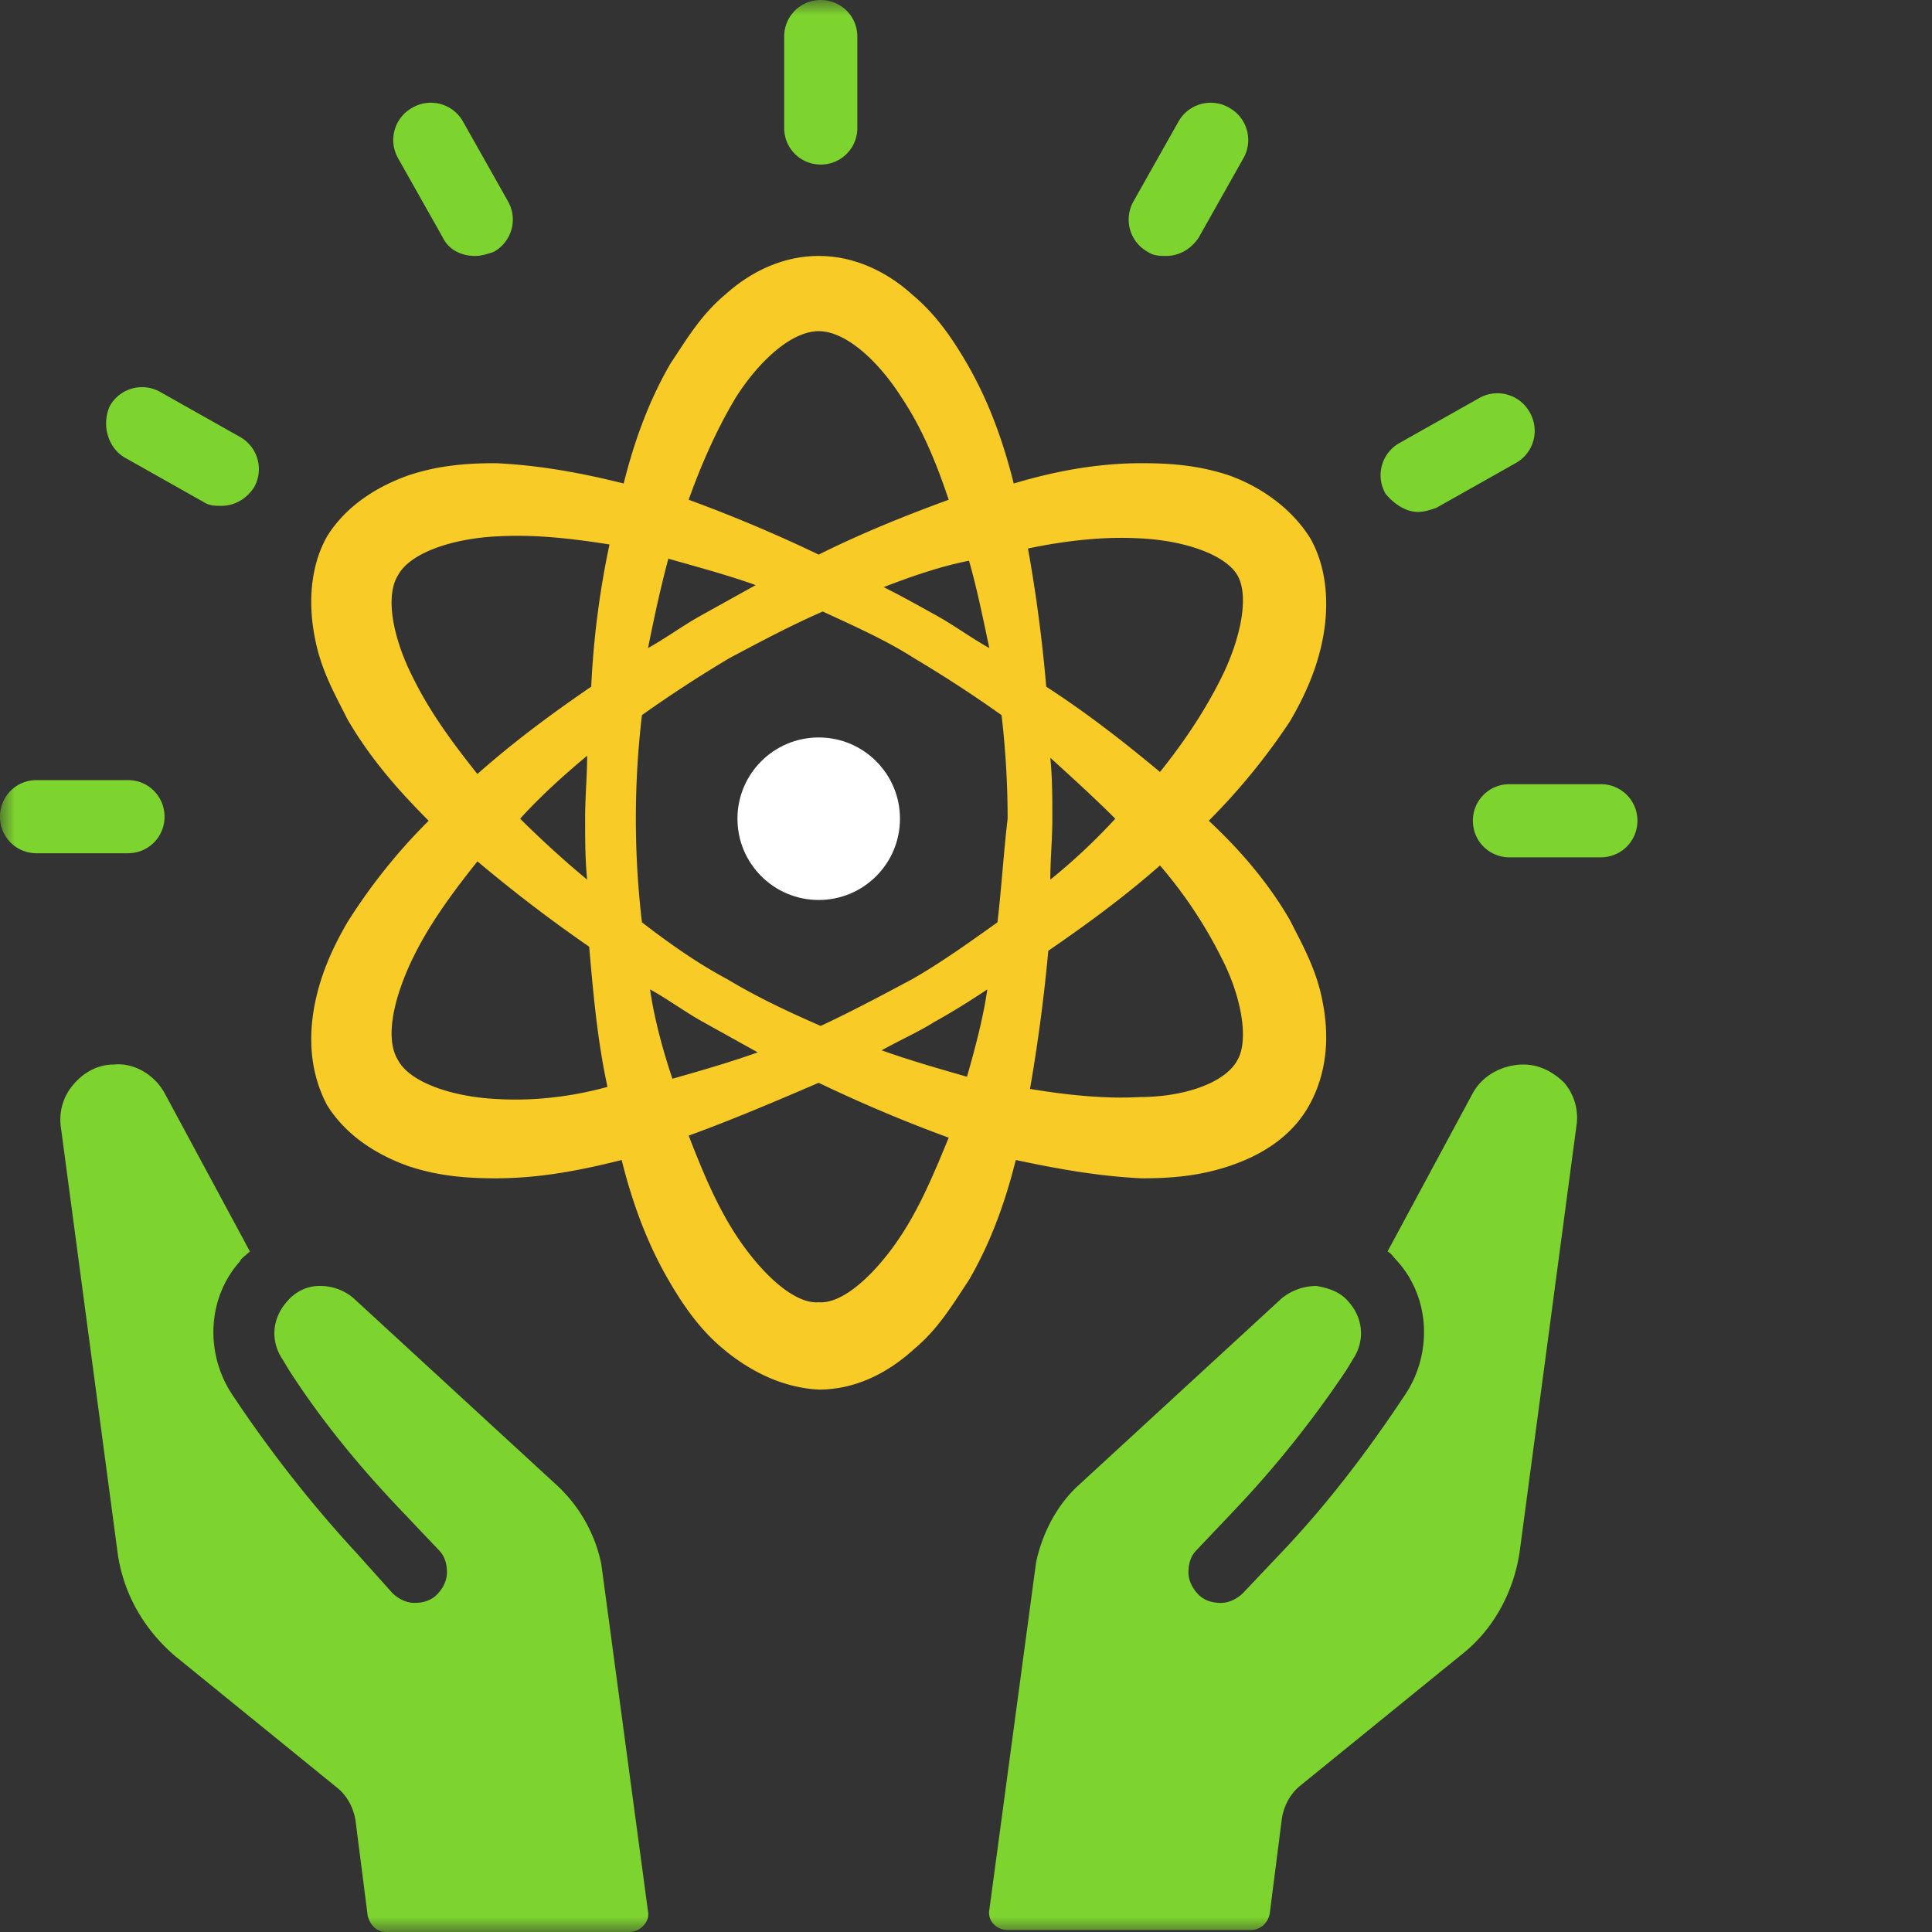
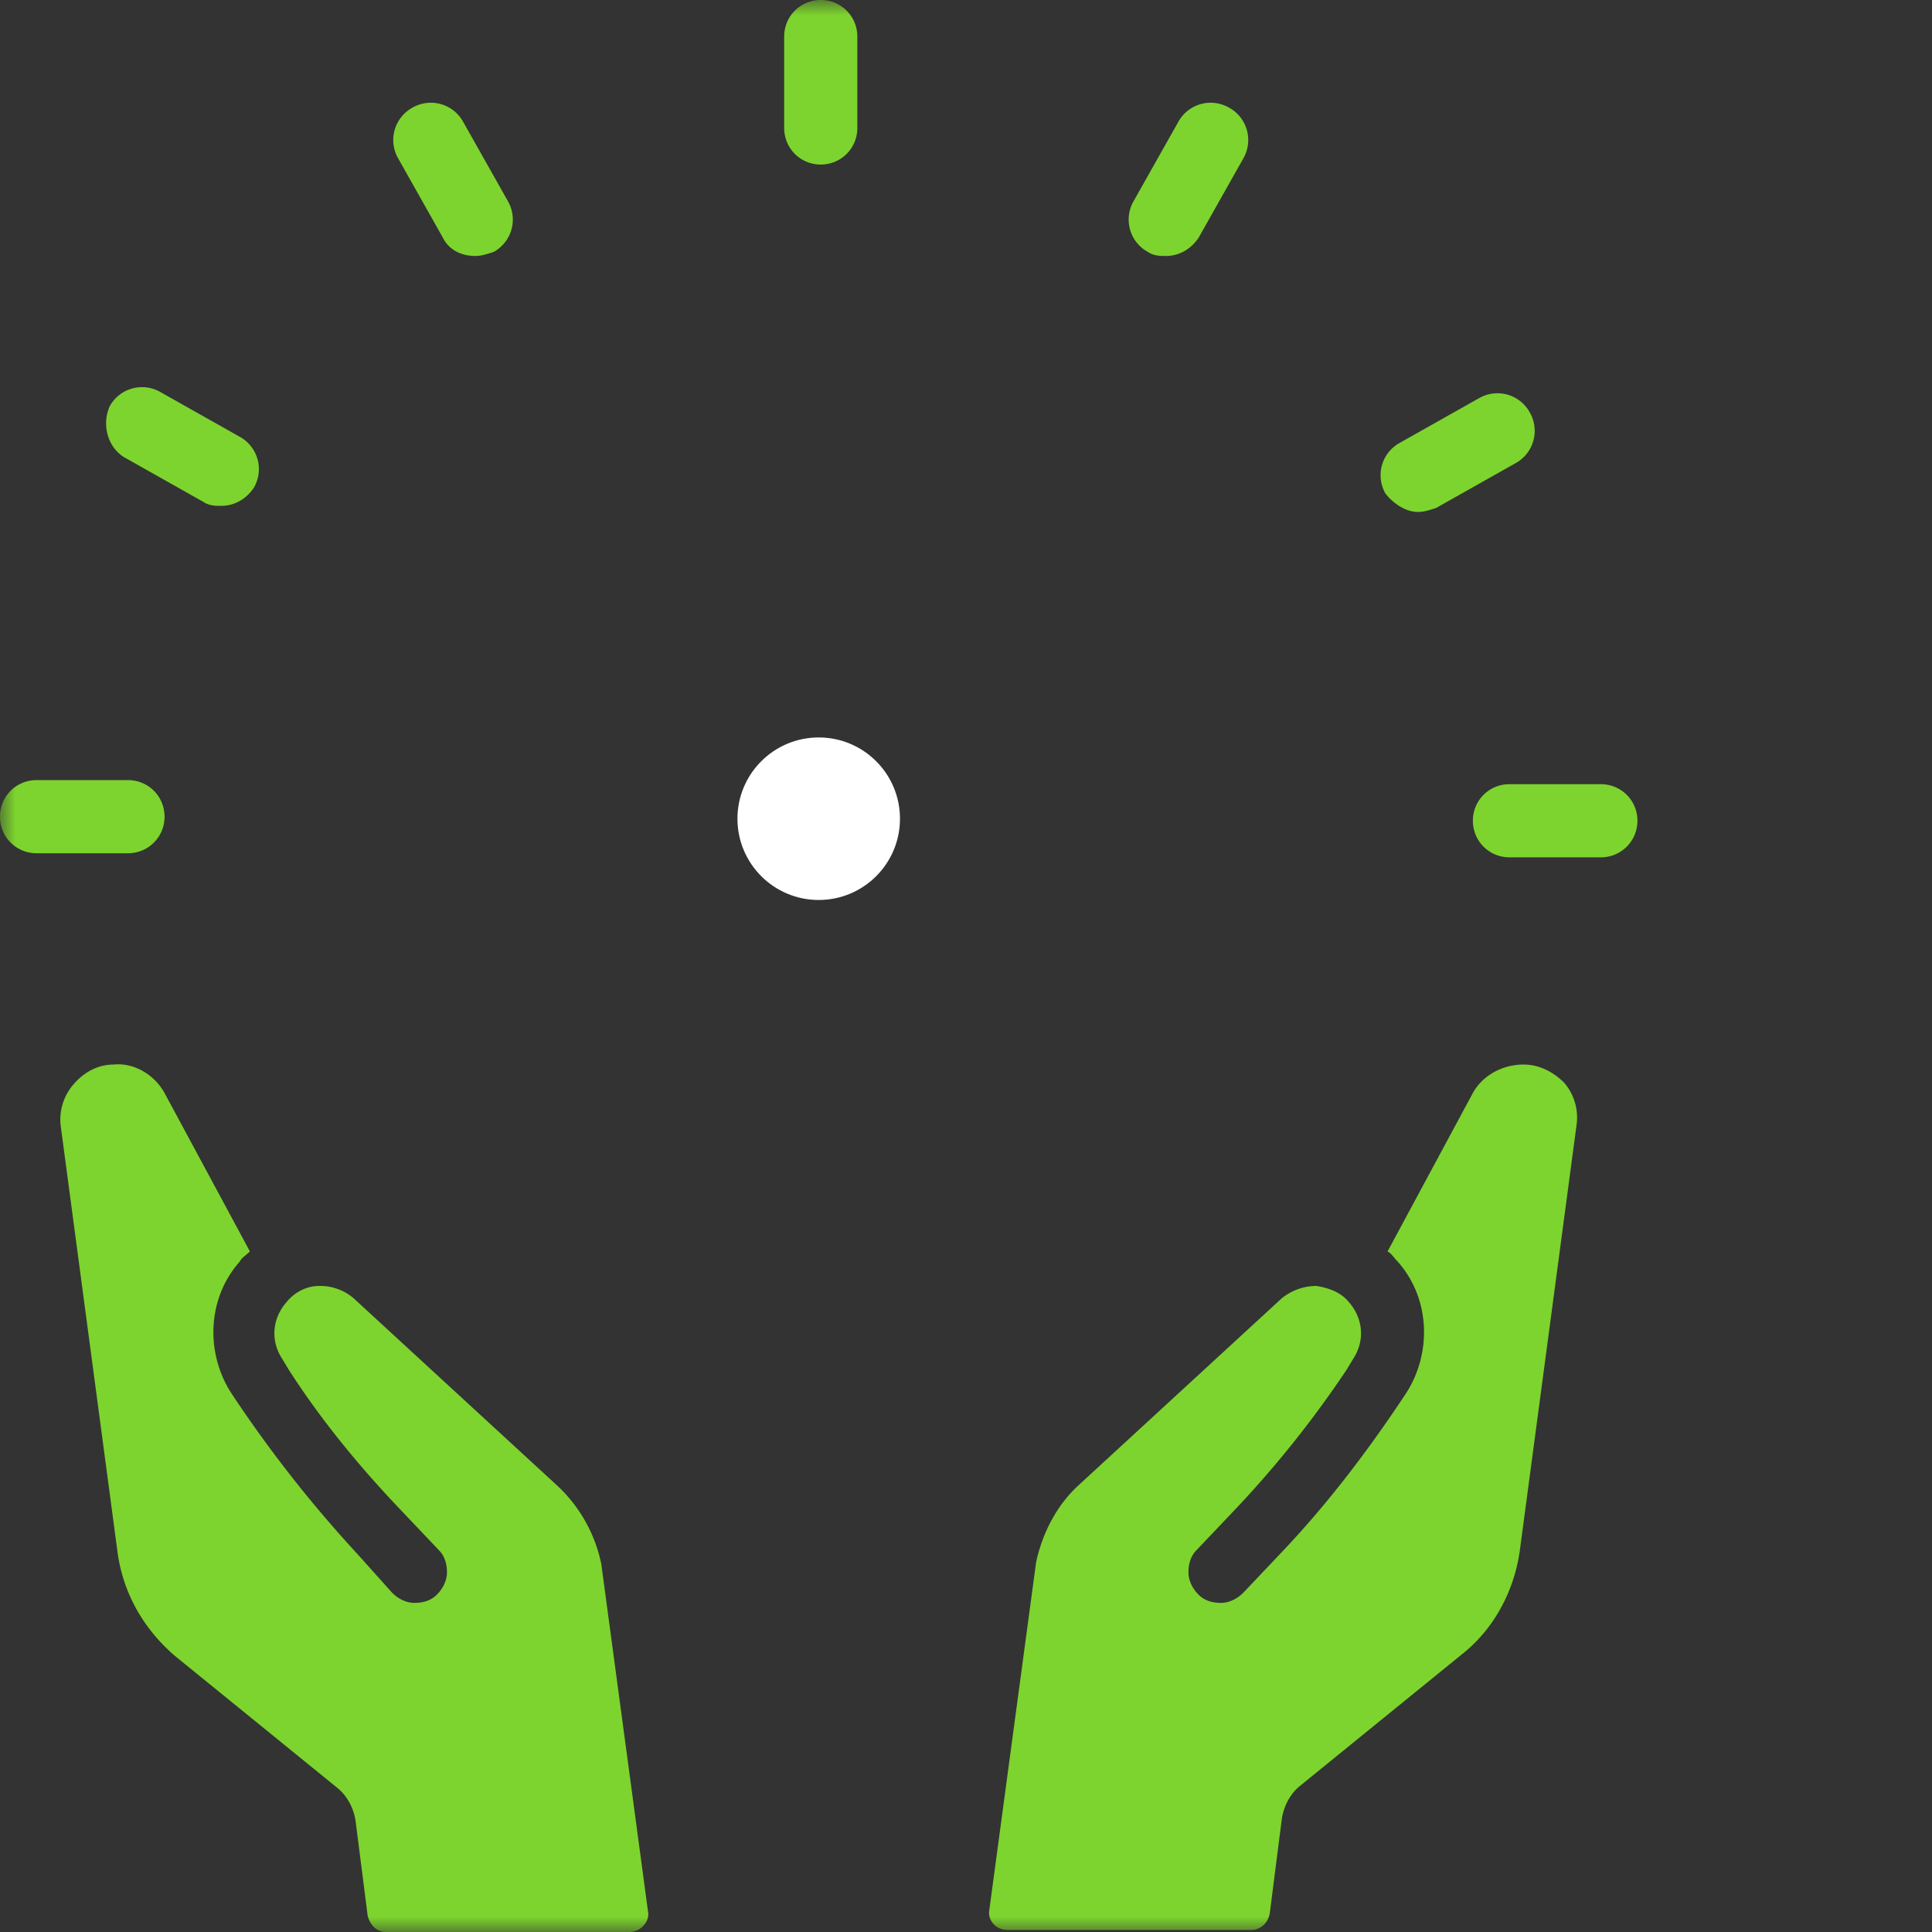
<svg xmlns="http://www.w3.org/2000/svg" xmlns:xlink="http://www.w3.org/1999/xlink" width="64" height="64" viewBox="0 0 64 64">
  <rect x="0" y="0" width="64" height="64" fill="#333333" stroke="none" />
  <defs>
    <path id="d8yp8d69va" d="M0 0h64v64H0z" />
  </defs>
  <g fill="none" fill-rule="evenodd">
    <mask id="xzpv2jjnpb" fill="#fff">
      <use xlink:href="#d8yp8d69va" />
    </mask>
    <g mask="url(#xzpv2jjnpb)" fill-rule="nonzero">
      <path d="m18.44 49.195-6.73-6.192a1.698 1.698 0 0 0-1.144-.404c-.404 0-.808.202-1.077.539-.471.538-.538 1.278-.135 1.884l.202.337c1.077 1.682 2.356 3.23 3.702 4.643l1.278 1.346c.202.202.27.471.27.74 0 .27-.135.539-.337.74-.202.202-.471.27-.74.27-.27 0-.539-.135-.74-.337l-1.145-1.278a42.141 42.141 0 0 1-4.037-5.115l-.135-.202c-.875-1.346-.808-3.163.27-4.374.066-.135.201-.202.336-.337L5.45 36.206c-.336-.606-1.01-1.01-1.682-.942-.539 0-1.01.27-1.346.673a1.773 1.773 0 0 0-.404 1.413l1.884 14.133c.202 1.346.875 2.49 1.885 3.365l5.383 4.374c.337.27.539.673.606 1.077l.404 3.163c.067.269.27.538.606.538h8.075c.337 0 .673-.336.606-.673L19.92 51.819a4.891 4.891 0 0 0-1.48-2.624zM50.473 35.264c-.673 0-1.346.336-1.682.942l-2.827 5.25c.135.067.202.201.337.336 1.076 1.211 1.144 3.028.269 4.374l-.135.202c-1.211 1.817-2.557 3.567-4.038 5.115l-1.21 1.278c-.203.202-.472.337-.741.337-.27 0-.539-.068-.74-.27-.202-.201-.337-.47-.337-.74 0-.269.067-.538.27-.74l1.278-1.346a35.01 35.01 0 0 0 3.701-4.643l.202-.337c.404-.606.337-1.346-.134-1.884-.27-.337-.673-.471-1.077-.539-.404 0-.808.135-1.144.404l-6.73 6.192c-.74.673-1.211 1.615-1.413 2.557L32.774 63.26c-.067.336.202.673.606.673h8.075c.27 0 .539-.202.606-.539l.404-3.163c.067-.403.269-.807.605-1.076l5.384-4.375c1.01-.807 1.683-2.019 1.885-3.365l1.884-14.132a1.773 1.773 0 0 0-.404-1.413c-.336-.337-.807-.606-1.346-.606z" fill="#7DD42E" />
      <circle fill="#FFF" cx="27.121" cy="27.121" r="2.692" />
-       <path d="M37.821 39.033c.942 0 1.885-.068 2.894-.404 1.01-.337 2.086-.942 2.692-2.086.606-1.144.606-2.356.404-3.365-.202-1.077-.673-1.885-1.077-2.692-.74-1.279-1.682-2.356-2.692-3.298a21.315 21.315 0 0 0 2.692-3.297c.471-.808.875-1.683 1.077-2.692.202-1.01.202-2.288-.404-3.365-.673-1.077-1.75-1.75-2.692-2.086-1.01-.337-1.952-.404-2.894-.404-1.48 0-2.894.269-4.24.673-.336-1.346-.807-2.692-1.547-3.97-.471-.808-1.01-1.616-1.817-2.289-.74-.673-1.817-1.279-3.096-1.279-1.279 0-2.355.606-3.096 1.28-.807.672-1.278 1.48-1.817 2.287-.74 1.279-1.211 2.625-1.548 3.97-1.346-.336-2.759-.605-4.24-.672-.942 0-1.884.067-2.893.404-.942.336-2.02.942-2.692 2.019-.606 1.076-.606 2.355-.404 3.364.202 1.077.673 1.885 1.077 2.692.74 1.279 1.682 2.356 2.692 3.365a19.054 19.054 0 0 0-2.692 3.365c-.471.808-.875 1.683-1.077 2.692-.202 1.01-.202 2.22.404 3.365.673 1.077 1.75 1.682 2.692 2.019 1.01.336 1.951.404 2.894.404 1.48 0 2.826-.27 4.172-.606.337 1.346.808 2.692 1.548 3.97.471.808 1.01 1.616 1.817 2.289.808.673 1.884 1.278 3.163 1.346 1.279 0 2.355-.606 3.163-1.346.807-.673 1.279-1.481 1.817-2.289.74-1.278 1.211-2.624 1.548-3.97 1.278.27 2.692.538 4.172.606zm2.625-7.336c.673 1.279.942 2.76.538 3.432-.404.74-1.75 1.212-3.23 1.212-1.144.067-2.423-.068-3.634-.27.27-1.547.471-3.095.606-4.576 1.278-.875 2.557-1.817 3.7-2.826.808.942 1.481 1.951 2.02 3.028zm-5.653-6.595c.74.673 1.48 1.346 2.153 2.019a20.165 20.165 0 0 1-2.153 2.019c0-.673.067-1.346.067-2.02 0-.672 0-1.345-.067-2.018zm2.96-7.268c1.481.067 2.827.538 3.231 1.211.404.673.135 2.086-.538 3.432-.539 1.077-1.212 2.087-2.02 3.096-1.21-1.01-2.422-1.952-3.768-2.826a49.952 49.952 0 0 0-.605-4.577c1.278-.269 2.557-.403 3.7-.336zM16.489 36.408c-1.48-.067-2.894-.538-3.298-1.279-.47-.74-.134-2.153.539-3.5.538-1.076 1.278-2.085 2.086-3.095a48.937 48.937 0 0 0 3.701 2.827c.135 1.548.27 3.095.606 4.643-1.211.337-2.49.471-3.634.404zm2.961-7.268a33.161 33.161 0 0 1-2.22-2.02c.672-.74 1.412-1.412 2.22-2.085 0 .673-.067 1.346-.067 2.086 0 .673 0 1.346.067 2.019zm.135-6.393c-1.28.874-2.558 1.817-3.77 2.893-.807-1.01-1.547-2.019-2.085-3.095-.673-1.279-1.01-2.76-.539-3.5.404-.74 1.817-1.211 3.298-1.278 1.211-.068 2.423.067 3.701.269a29.14 29.14 0 0 0-.605 4.71zM32.1 18.574c.27.942.471 1.952.673 2.894-.606-.337-1.144-.74-1.75-1.077-.605-.336-1.211-.673-1.75-.942.875-.336 1.817-.673 2.827-.875zm-7.74-5.384c.808-1.278 1.885-2.22 2.76-2.22.875 0 1.952.942 2.76 2.22.672 1.01 1.143 2.154 1.547 3.365-1.48.539-2.961 1.144-4.307 1.817a48.534 48.534 0 0 0-4.307-1.817c.404-1.144.942-2.355 1.548-3.365zm-2.22 5.317c.942.269 1.952.538 2.894.875l-1.817 1.01c-.606.336-1.144.74-1.75 1.076.202-1.01.404-1.952.673-2.961zm-.606 14.267c.606.336 1.144.74 1.75 1.077l1.817 1.01c-.942.336-1.884.605-2.827.874-.336-1.01-.605-2.019-.74-2.961zm8.278 8.21c-.808 1.212-1.885 2.221-2.692 2.154-.808.067-1.884-.942-2.692-2.154-.673-1.01-1.144-2.153-1.615-3.365 1.48-.538 2.894-1.144 4.307-1.75a48.534 48.534 0 0 0 4.307 1.818c-.471 1.144-.942 2.288-1.615 3.297zm2.22-5.316c-.942-.27-1.884-.539-2.826-.875.606-.337 1.212-.606 1.75-.942a24.555 24.555 0 0 0 1.75-1.077c-.135.942-.404 1.952-.673 2.894zm1.01-5.115c-.942.673-1.884 1.346-2.826 1.884-1.01.539-2.02 1.077-3.029 1.548-1.077-.47-2.086-.942-3.095-1.548-1.01-.538-1.952-1.21-2.827-1.884a29.35 29.35 0 0 1 0-6.864 42.704 42.704 0 0 1 2.894-1.885c1.01-.538 2.019-1.076 3.096-1.547 1.009.47 2.086.942 3.028 1.547a42.704 42.704 0 0 1 2.894 1.885 29.35 29.35 0 0 1 .202 3.432c-.135 1.144-.202 2.288-.337 3.432z" fill="#F8CB26" />
      <path d="M27.188 5.451c.673 0 1.212-.538 1.212-1.211V1.21C28.4.538 27.86 0 27.188 0c-.673 0-1.211.538-1.211 1.211V4.24c0 .673.538 1.211 1.211 1.211zM14.67 7.874c.203.404.607.605 1.078.605.202 0 .403-.067.605-.134a1.222 1.222 0 0 0 .471-1.683l-1.48-2.624a1.222 1.222 0 0 0-1.683-.471 1.222 1.222 0 0 0-.47 1.682l1.48 2.625zM4.105 15.142l2.625 1.48c.202.135.404.135.605.135.404 0 .808-.202 1.077-.606a1.222 1.222 0 0 0-.47-1.682l-2.625-1.48a1.222 1.222 0 0 0-1.683.47c-.27.606-.067 1.346.471 1.683zM5.451 27.054c0-.673-.538-1.212-1.211-1.212H1.21c-.673 0-1.211.539-1.211 1.212 0 .673.538 1.211 1.211 1.211H4.24c.673 0 1.211-.538 1.211-1.211zM53.03 25.977h-3.028c-.673 0-1.211.538-1.211 1.211s.538 1.212 1.211 1.212h3.028c.673 0 1.212-.539 1.212-1.212 0-.673-.539-1.211-1.212-1.211zM46.974 16.959c.202 0 .403-.067.605-.135l2.625-1.48a1.222 1.222 0 0 0 .471-1.683 1.222 1.222 0 0 0-1.682-.47l-2.625 1.48a1.222 1.222 0 0 0-.471 1.682c.27.337.673.606 1.077.606zM38.023 8.345c.202.134.404.134.606.134.404 0 .807-.201 1.077-.605l1.48-2.625a1.222 1.222 0 0 0-.471-1.682 1.222 1.222 0 0 0-1.682.47l-1.48 2.625a1.222 1.222 0 0 0 .47 1.683z" fill="#7DD42E" />
    </g>
  </g>
</svg>